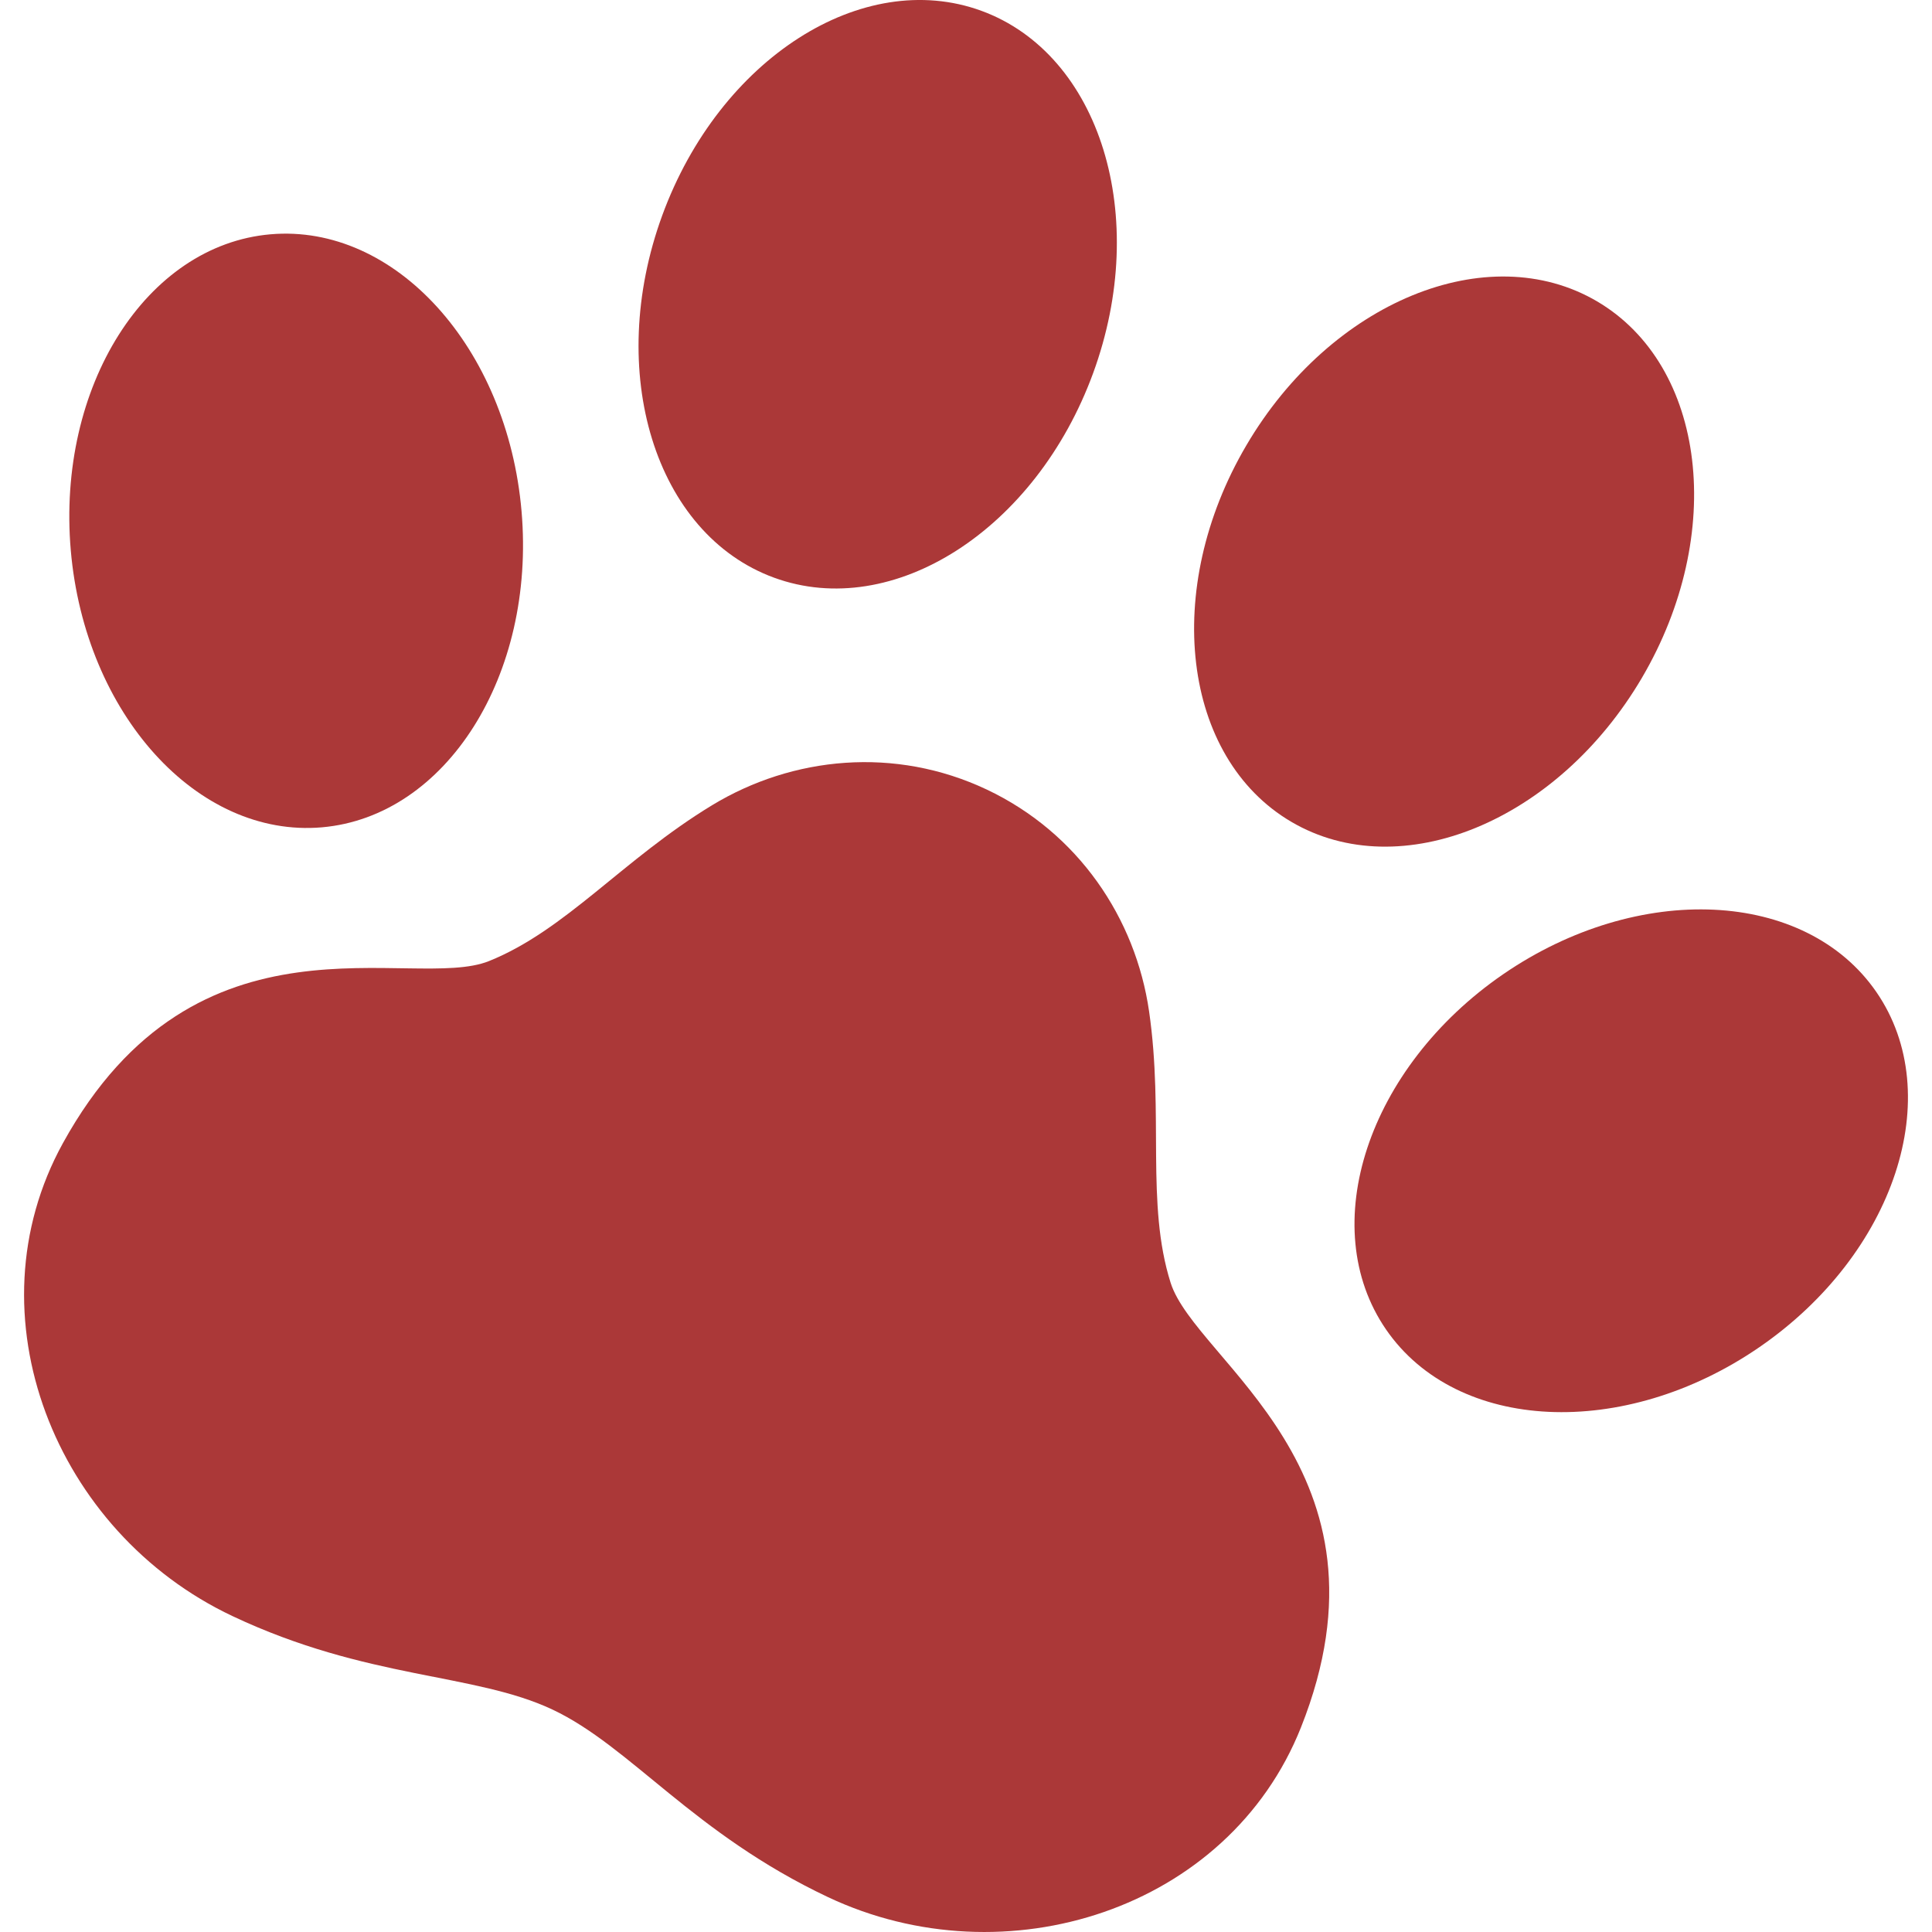
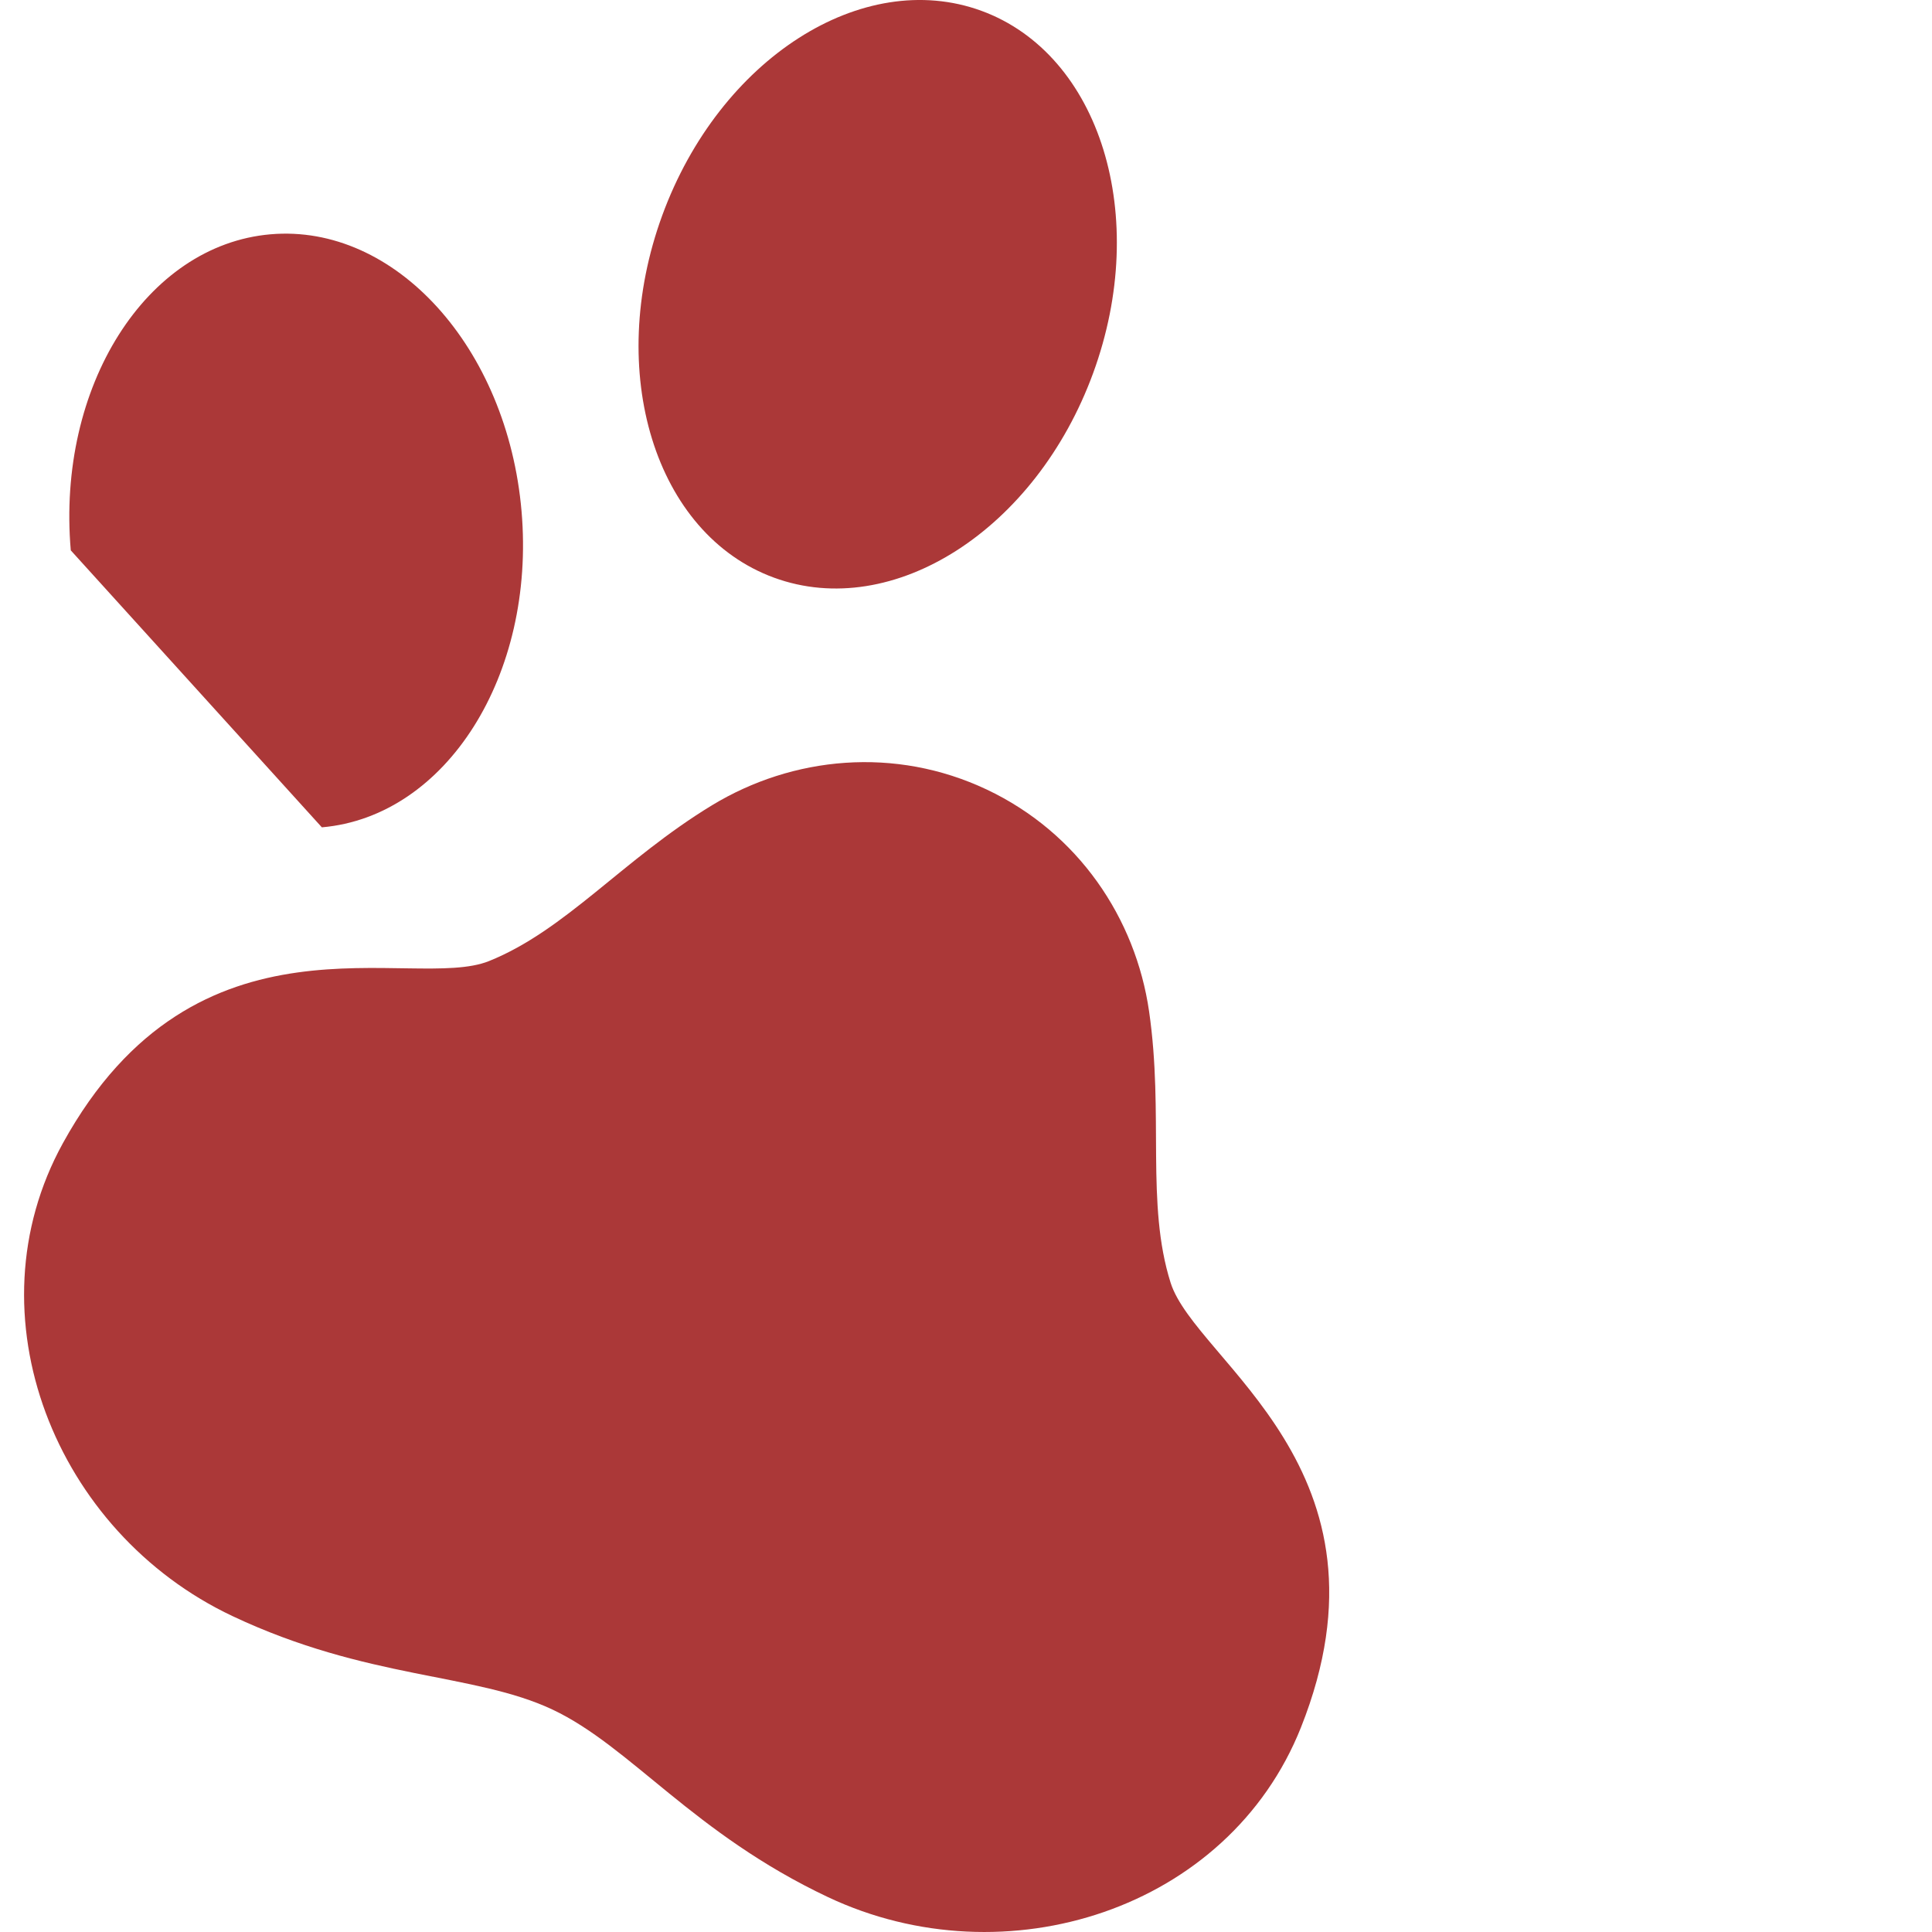
<svg xmlns="http://www.w3.org/2000/svg" width="22" height="22" viewBox="0 0 22 22" fill="none">
  <path d="M8.814 6.578C10.169 7.074 11.796 6.031 12.448 4.248C13.1 2.466 12.53 0.619 11.175 0.123C9.82 -0.372 8.193 0.67 7.541 2.453C6.889 4.236 7.459 6.082 8.814 6.578Z" fill="#AB3838" />
-   <path d="M3.665 9.421C5.082 9.298 6.1 7.687 5.939 5.822C5.778 3.957 4.498 2.545 3.08 2.668C1.663 2.791 0.645 4.402 0.806 6.267C0.968 8.131 2.248 9.543 3.665 9.421Z" fill="#AB3838" />
-   <path d="M14.704 9.358C15.948 10.089 17.735 9.355 18.697 7.718C19.658 6.081 19.429 4.162 18.185 3.431C16.941 2.701 15.153 3.435 14.192 5.072C13.23 6.709 13.46 8.627 14.704 9.358Z" fill="#AB3838" />
-   <path d="M21.367 11.297C20.56 10.125 18.657 10.035 17.115 11.095C15.573 12.157 14.977 13.967 15.783 15.139C16.589 16.311 18.493 16.401 20.035 15.34C21.577 14.279 22.173 12.469 21.367 11.297Z" fill="#AB3838" />
+   <path d="M3.665 9.421C5.082 9.298 6.1 7.687 5.939 5.822C5.778 3.957 4.498 2.545 3.08 2.668C1.663 2.791 0.645 4.402 0.806 6.267Z" fill="#AB3838" />
  <path d="M13.085 11.518C12.931 10.454 12.278 9.483 11.235 8.99C10.192 8.498 9.028 8.612 8.109 9.169C7.093 9.786 6.443 10.592 5.568 10.944C4.693 11.296 2.242 10.247 0.716 13.018C-0.362 14.975 0.628 17.45 2.648 18.403C4.184 19.128 5.399 19.047 6.291 19.467C7.183 19.888 7.894 20.878 9.429 21.603C11.449 22.556 13.988 21.747 14.814 19.671C15.983 16.732 13.615 15.506 13.33 14.607C13.046 13.708 13.255 12.694 13.085 11.518Z" fill="#AB3838" />
</svg>